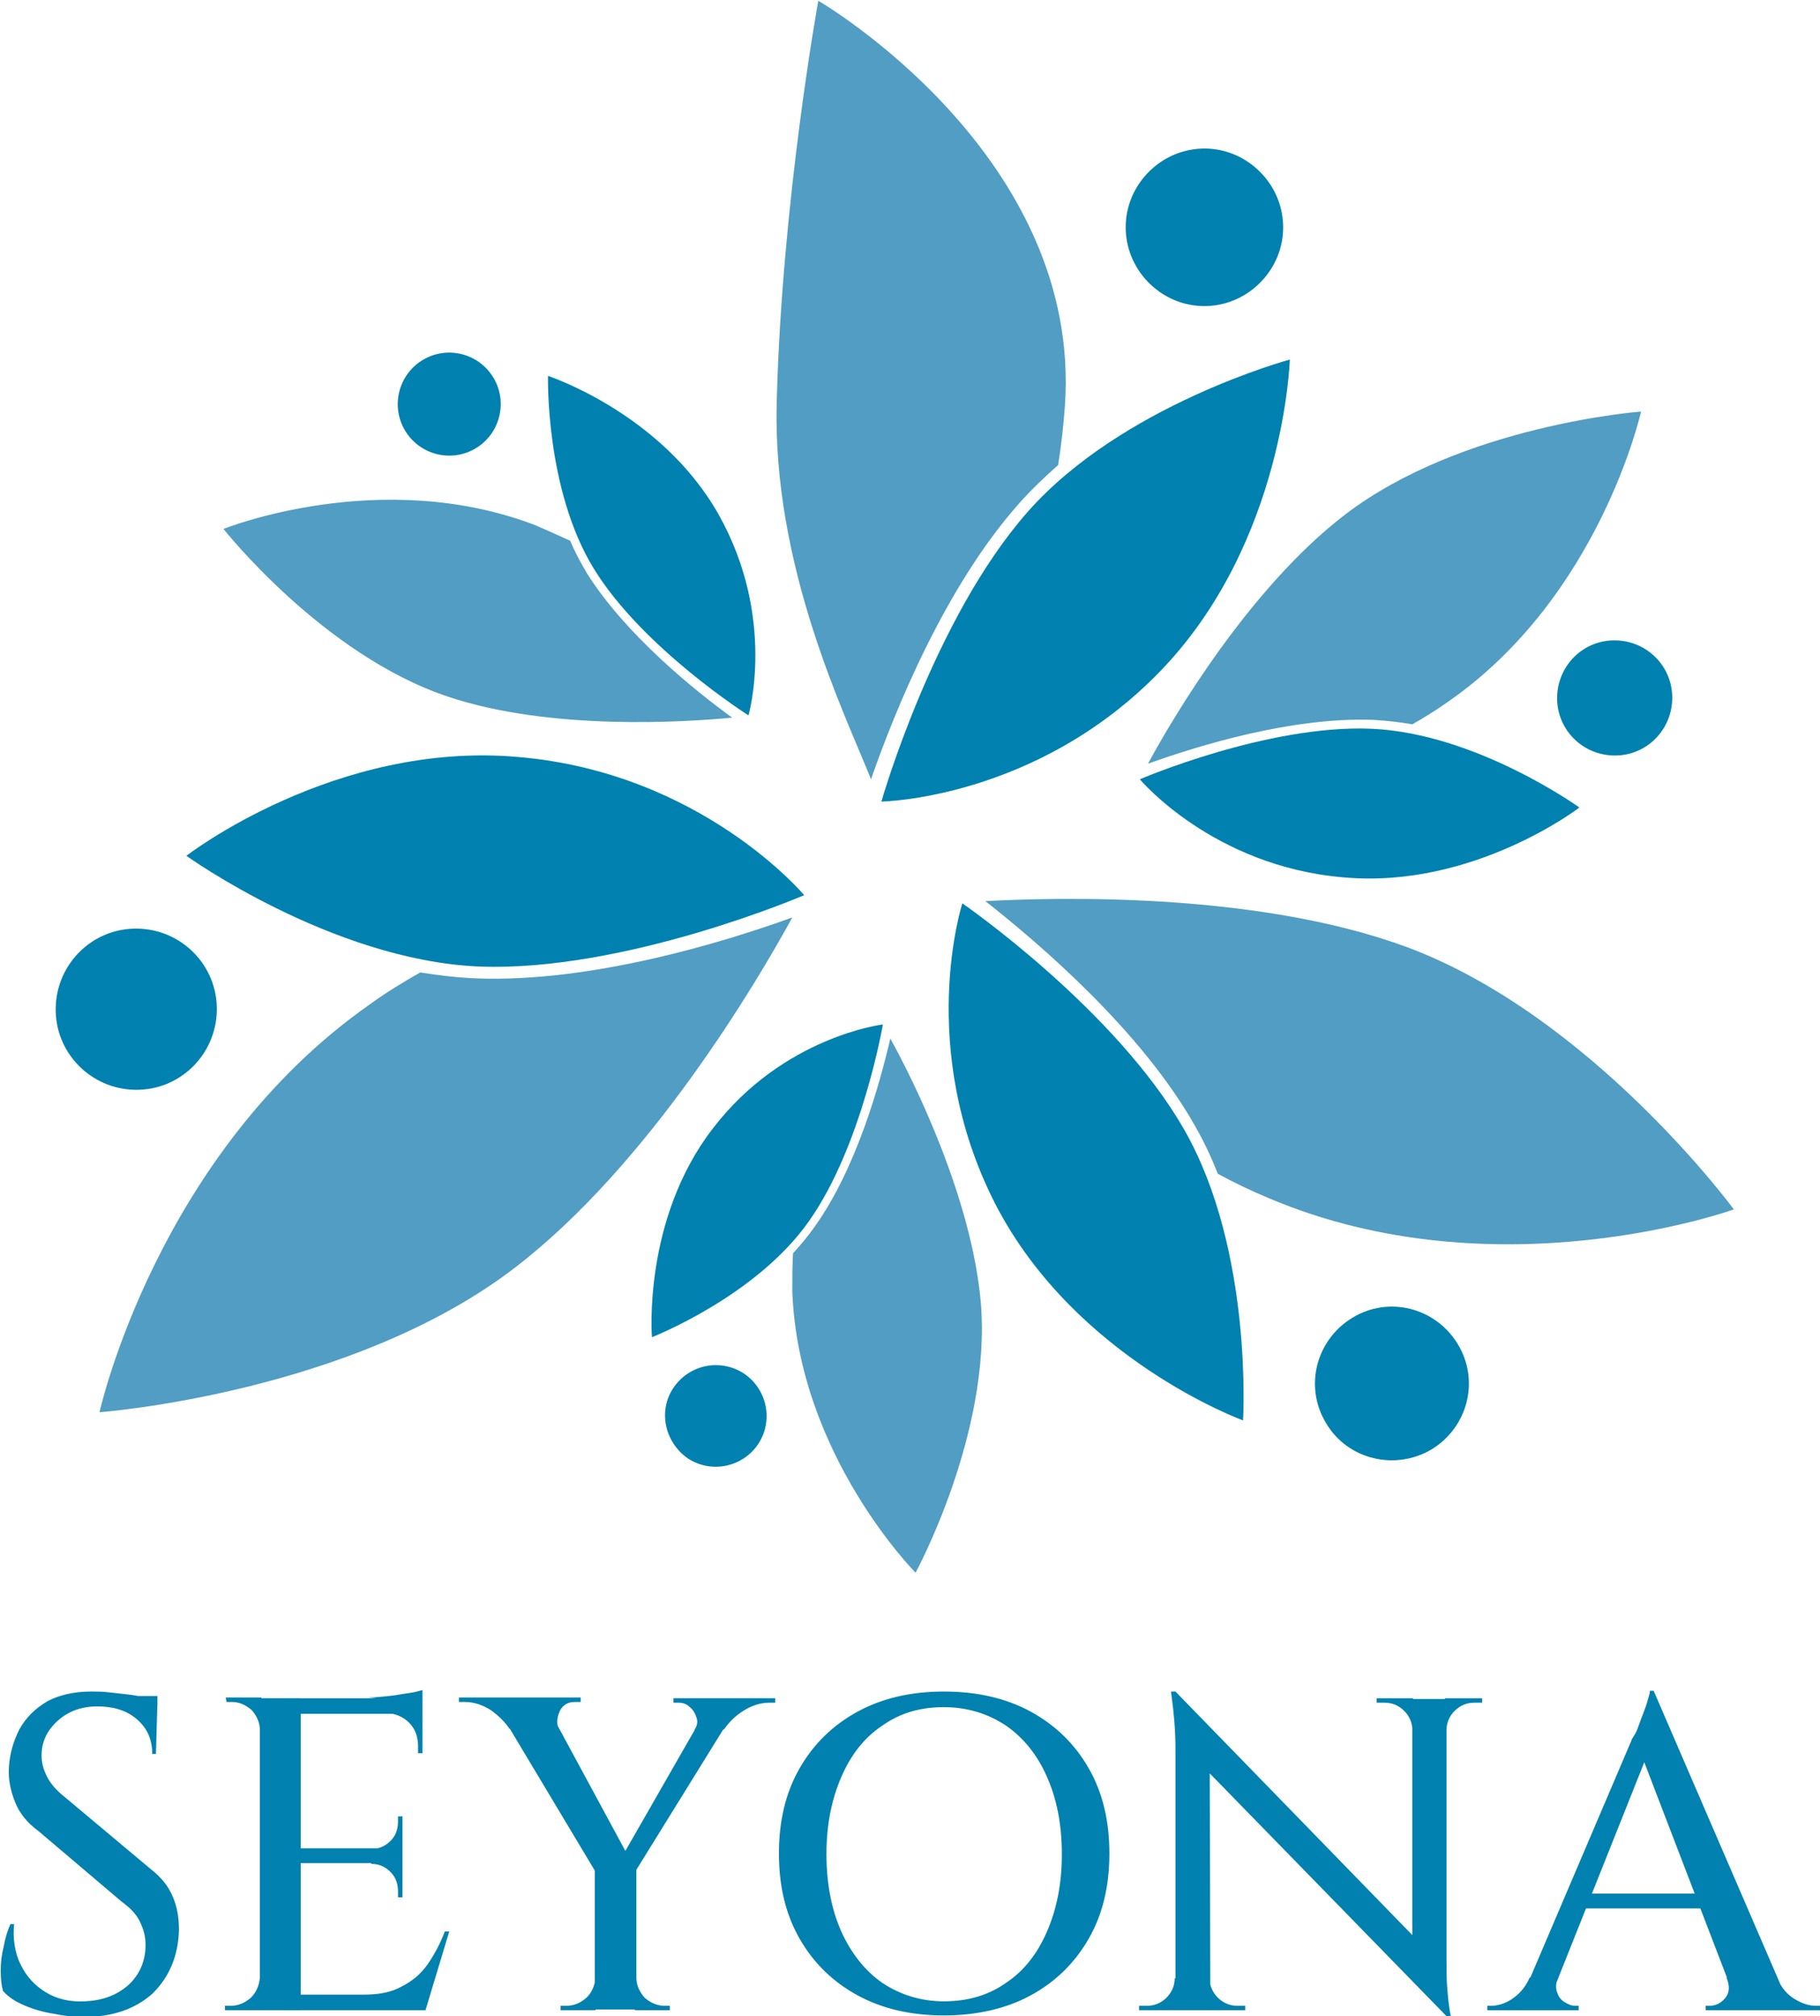
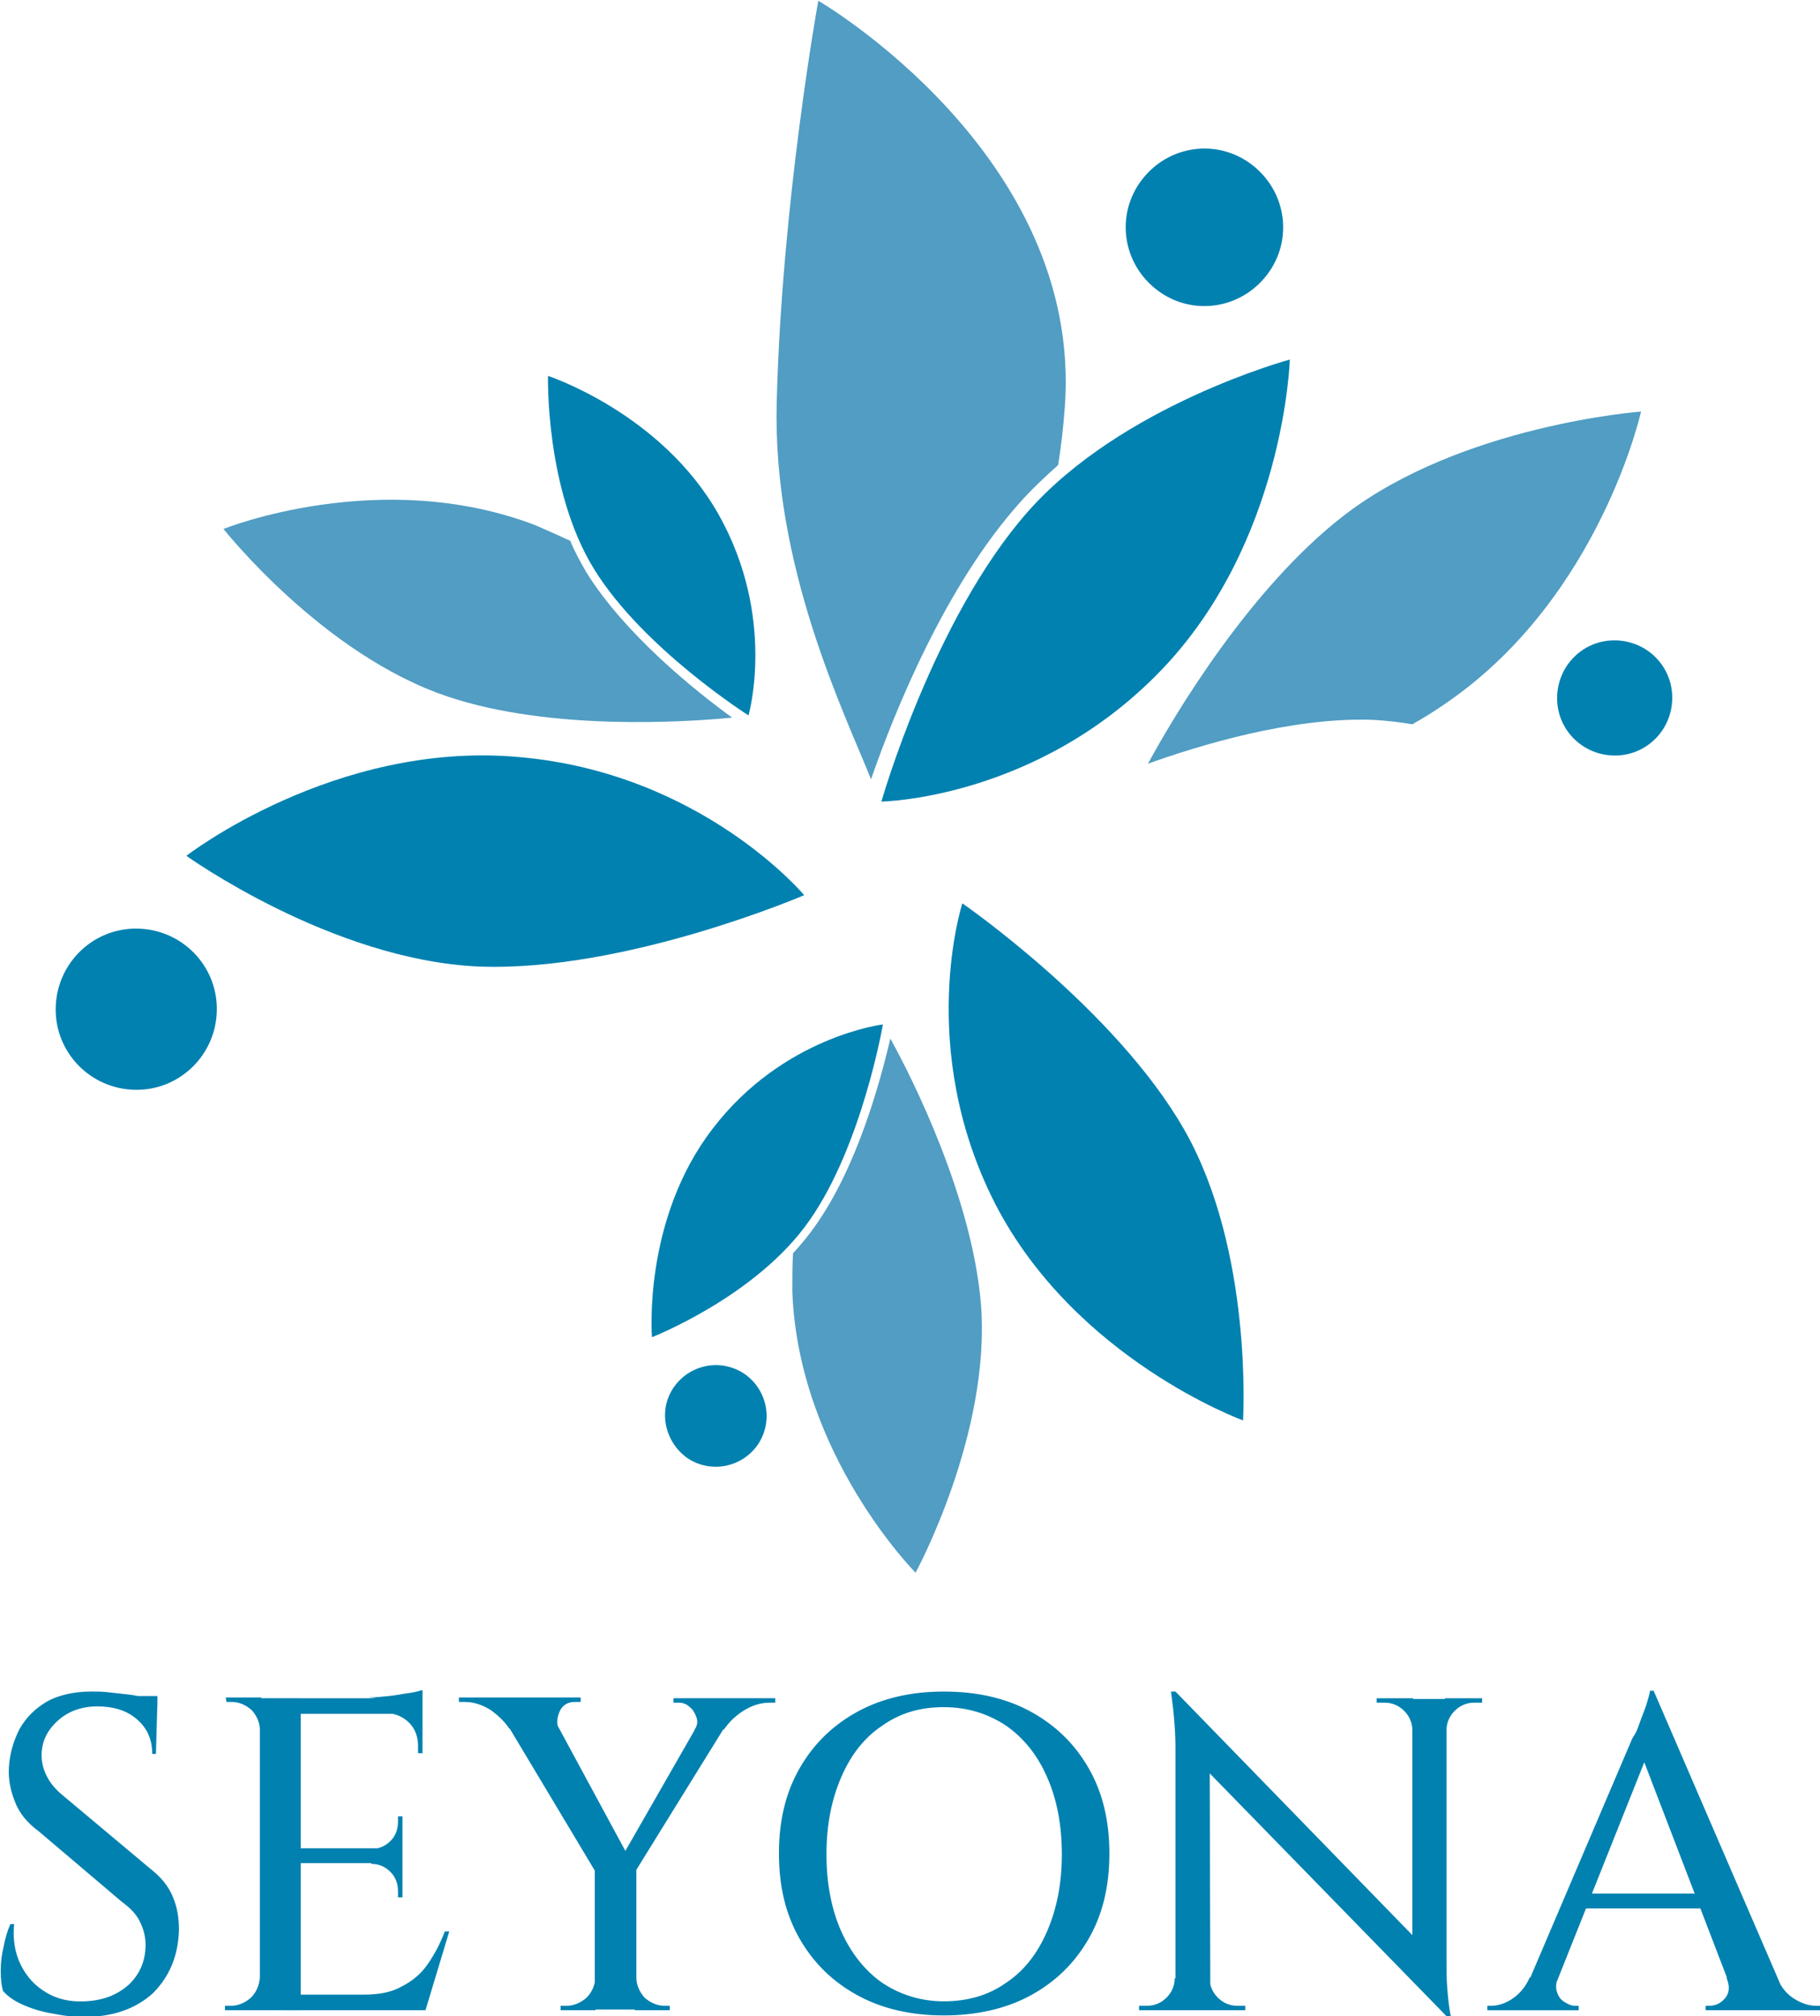
<svg xmlns="http://www.w3.org/2000/svg" version="1.1" id="Calque_1" x="0" y="0" viewBox="0 0 245.1 271.4" style="enable-background:new 0 0 245.1 271.4" xml:space="preserve">
  <style>.st0{fill:#0081b0}.st1{fill:#519dc3}</style>
  <path class="st0" d="M167.4 191.2s1.4-22.8-7.9-39.1-29.9-30.5-29.9-30.5-6.3 19.4 4.4 40.4c10.8 21 33.4 29.2 33.4 29.2z" />
-   <path class="st1" d="M160.9 151.5c1.2 2.1 2.2 4.2 3.1 6.5 2.2 1.2 4.5 2.3 6.9 3.3 30.7 13 62.6 1.5 62.6 1.5s-19.1-26-44-35.3c-20.3-7.5-47.5-6.7-56.8-6.2 7.5 5.9 21 17.5 28.2 30.2z" />
-   <path class="st0" d="M178.6 191.6c-3-4.9-1.4-11.2 3.5-14.2s11.2-1.4 14.2 3.5 1.4 11.2-3.5 14.2c-4.9 2.9-11.3 1.4-14.2-3.5zM212.7 108.7s-13.9-10-28-10.6c-14-.6-31.2 6.8-31.2 6.8s9.8 11.7 27.4 13.2c17.5 1.6 31.8-9.4 31.8-9.4z" />
  <path class="st1" d="M184.9 96.9c1.8.1 3.6.3 5.3.6 1.6-.9 3.2-1.9 4.9-3.1 20.4-14.2 25.9-39 25.9-39s-24.1 1.8-39.9 13.9c-12.9 9.9-23.2 27.4-26.5 33.5 6.7-2.4 19.3-6.3 30.3-5.9z" />
  <path class="st0" d="M217.3 101.7c-4.3-.1-7.7-3.6-7.6-7.9.1-4.3 3.6-7.7 7.9-7.6 4.3.1 7.7 3.6 7.6 7.9-.1 4.3-3.6 7.7-7.9 7.6z" />
  <g>
    <path class="st0" d="M73.8 50.6s-.4 15.3 6.2 26c6.6 10.7 20.8 19.7 20.8 19.7s3.8-13.1-4-27c-7.7-13.7-23-18.7-23-18.7z" />
    <path class="st1" d="M79 77.1c-.8-1.4-1.6-2.8-2.2-4.3-1.5-.7-3.1-1.4-4.7-2.1-20.9-8-42 .5-42 .5s13.4 17 30.3 22.6c13.8 4.6 32 3.4 38.2 2.8-5.1-3.7-14.4-11.2-19.6-19.5z" />
-     <path class="st0" d="M66.3 50.6c2.1 3.2 1.2 7.5-2 9.6-3.2 2.1-7.5 1.2-9.6-2-2.1-3.2-1.2-7.5 2-9.6 3.2-2.1 7.5-1.2 9.6 2z" />
  </g>
  <g>
    <path class="st0" d="M25.1 115.2s19.5 14 39.3 14.9c19.7.8 43.9-9.6 43.9-9.6S94.5 104 69.8 101.9c-24.7-2.2-44.7 13.3-44.7 13.3z" />
-     <path class="st1" d="M64.1 131.7c-2.5-.1-5-.4-7.5-.8-2.3 1.3-4.6 2.7-6.8 4.3-28.7 20.1-36.4 54.9-36.4 54.9s33.9-2.5 56-19.5c18.1-13.9 32.6-38.5 37.3-47.1-9.4 3.4-27.2 8.8-42.6 8.2z" />
    <path class="st0" d="M18.5 125c6 .1 10.8 5 10.7 11-.1 6-5 10.8-11 10.7-6-.1-10.8-5-10.7-11 .1-6 5-10.8 11-10.7z" />
  </g>
  <g>
    <path class="st0" d="M87.8 180s14.1-5.5 21.2-15.7c7.1-10.1 9.9-26.4 9.9-26.4s-13.4 1.6-22.9 14c-9.5 12.3-8.2 28.1-8.2 28.1z" />
    <path class="st1" d="M109.8 165c-.9 1.3-1.9 2.5-3 3.7-.1 1.6-.1 3.3-.1 5.1.8 22 16.6 37.9 16.6 37.9s10.2-18.7 8.8-36.2c-1.2-14.3-9.2-30.3-12.2-35.7-1.4 6-4.5 17.3-10.1 25.2z" />
    <path class="st0" d="M90.7 186.8c2.1-3.1 6.3-4 9.5-1.9 3.1 2.1 4 6.3 1.9 9.5-2.1 3.1-6.3 4-9.5 1.9-3.1-2.2-4-6.4-1.9-9.5z" />
  </g>
  <g>
    <path class="st0" d="M173.7 48.4s-22.6 6.1-35.3 20.5c-12.7 14.4-19.7 39-19.7 39s20.9-.3 37.6-17.6C173 73 173.7 48.4 173.7 48.4z" />
    <path class="st1" d="M137.3 67.7c1.6-1.8 3.4-3.5 5.2-5.1.4-2.5.7-5.1.9-7.8 2.5-34-33.2-54.7-33.2-54.7s-4.9 26.9-5.6 54c-.6 22.2 9.2 42 12.7 50.8 3.2-9.2 10-26 20-37.2z" />
    <path class="st0" d="M170.3 37.4c-3.8 4.5-10.4 5.1-14.9 1.3s-5.1-10.4-1.3-14.9 10.4-5.1 14.9-1.3 5.1 10.4 1.3 14.9z" />
  </g>
  <g>
    <path class="st0" d="M12.3 227.7c.7 0 1.5 0 2.3.1l2.7.3c.9.1 1.7.3 2.4.4.7.1 1.2.3 1.5.5l-.2 7.1h-.5c0-2-.7-3.5-2.1-4.7-1.4-1.2-3.2-1.7-5.3-1.7-2.2 0-4 .7-5.4 2-1.4 1.3-2.1 2.8-2.1 4.6 0 .9.2 1.8.7 2.8.5 1 1.3 1.9 2.3 2.7l11.7 9.8c1.4 1.1 2.4 2.3 3 3.8.6 1.4.8 2.9.8 4.4-.1 3.5-1.3 6.3-3.5 8.5-2.3 2.1-5.4 3.2-9.2 3.2-1.2 0-2.6-.1-4-.4-1.4-.2-2.8-.6-4-1.1-1.2-.5-2.2-1.1-3-2-.2-.7-.3-1.6-.3-2.7s.1-2.1.4-3.3c.2-1.1.5-2.1.9-3h.5c-.2 2 .1 3.9.9 5.5s1.9 2.8 3.4 3.7c1.5.9 3.2 1.3 5.2 1.2 2.4-.1 4.3-.8 5.9-2.2 1.5-1.4 2.3-3.2 2.3-5.4 0-1.2-.3-2.2-.8-3.2s-1.3-1.8-2.4-2.6l-11.2-9.5c-1.5-1.1-2.6-2.4-3.2-4-.6-1.5-.9-3-.8-4.6.1-1.8.6-3.5 1.4-5.1.9-1.6 2.1-2.8 3.8-3.8 1.5-.8 3.5-1.3 5.9-1.3zm8.9.6v1.3h-5.4v-1.3h5.4zM35.1 232.9H35c0-1-.4-1.9-1.1-2.7-.8-.7-1.7-1.1-2.7-1.1h-.7l-.1-.6h4.8v4.4zm0 33.3v4.4h-4.8v-.6h.8c1 0 1.9-.4 2.7-1.1.7-.7 1.1-1.6 1.2-2.7h.1zm5.4-37.6v42H35v-42h5.5zm16.4 0v2.1H40.4v-2.1h16.5zm-2.7 20.2v2H40.4v-2h13.8zm2.4 19.7.5 2.1H40.4v-2.1h16.2zm3.9-8.5-3.2 10.6H46.7l2.2-2.1c2.1 0 3.8-.3 5.2-1.1 1.4-.7 2.6-1.7 3.5-3 .9-1.3 1.7-2.8 2.3-4.4h.6zm-3.6-32.5v1.7l-7.3-.7c.9 0 1.8-.1 2.8-.2 1-.1 1.9-.3 2.7-.4s1.4-.3 1.8-.4zm-2.7 16.9v4.6H50v-.1c1 0 1.9-.4 2.6-1.1.7-.7 1-1.6 1-2.6v-.7h.6zm0 6.4v4.6h-.6v-.8c0-1-.3-1.9-1-2.6-.7-.7-1.5-1.1-2.6-1.1v-.1h4.2zm2.7-20.3v5.5h-.6v-1c0-1.2-.4-2.3-1.2-3.1-.8-.8-1.9-1.3-3.2-1.3v-.1h5zM75.3 232.9l-6.7-.2c-.6-.9-1.4-1.7-2.5-2.5-1.1-.7-2.3-1.1-3.5-1.1h-.8v-.6h16.4v.6h-.8c-.9 0-1.6.4-2 1.2-.4.9-.5 1.7-.1 2.6zm-2.2-4.3 11.9 22-4.6 1.7-14.2-23.7h6.9zm7.1 37.6v4.4h-4.7v-.6h.8c1 0 1.9-.4 2.7-1.1.7-.7 1.1-1.6 1.2-2.7zm5.5-15v19.3h-5.6v-19.3h5.6zM96 228.6h4l-14.8 23.9-2.5-.7L96 228.6zm-10.5 37.6h.2c0 1 .4 1.9 1.1 2.7.8.7 1.7 1.1 2.7 1.1h.7v.6h-4.7v-4.4zm8-33.3c.4-.6.5-1.1.3-1.7-.2-.6-.5-1.1-.9-1.4-.4-.4-.9-.6-1.5-.6h-.7v-.6h13.7v.6h-.8c-1.2 0-2.4.4-3.5 1.1-1.1.7-1.9 1.5-2.6 2.5l-4 .1zM127.1 227.7c4.5 0 8.4.9 11.7 2.7 3.3 1.8 5.9 4.3 7.8 7.6 1.9 3.3 2.8 7.1 2.8 11.5s-.9 8.2-2.8 11.5c-1.9 3.3-4.5 5.8-7.8 7.6-3.3 1.8-7.3 2.7-11.7 2.7-4.4 0-8.3-.9-11.6-2.7-3.3-1.8-5.9-4.3-7.8-7.6-1.9-3.3-2.8-7.1-2.8-11.5s.9-8.2 2.8-11.5c1.9-3.3 4.5-5.8 7.8-7.6 3.3-1.8 7.2-2.7 11.6-2.7zm0 41.7c3.2 0 6-.8 8.4-2.5 2.4-1.6 4.2-3.9 5.5-6.9 1.3-3 2-6.4 2-10.4s-.7-7.5-2-10.4c-1.3-3-3.2-5.3-5.5-6.9-2.4-1.6-5.2-2.5-8.4-2.5s-5.9.8-8.3 2.5c-2.4 1.6-4.2 3.9-5.5 6.9-1.3 3-2 6.4-2 10.4s.7 7.5 2 10.4 3.2 5.3 5.5 6.9c2.4 1.6 5.2 2.5 8.3 2.5zM158.4 266.3v4.3h-5v-.6h1.1c1 0 1.9-.4 2.6-1.1.7-.7 1.1-1.6 1.1-2.6h.2zm-.1-38.6 4.6 5.3.1 37.6h-4.7v-35.4c0-2.1-.2-4.6-.6-7.5h.6zm0 0 36 37 .6 6.8-36-36.9-.6-6.9zm4.6 38.6c0 1 .4 1.9 1.1 2.6.7.7 1.6 1.1 2.6 1.1h1.1v.6h-5v-4.3h.2zm22.4-37.7h5v4.3h-.1c0-1-.4-1.9-1.1-2.6-.7-.7-1.6-1.1-2.6-1.1h-1.1v-.6zm9.5 0v35.2c0 1.4 0 2.6.1 3.8.1 1.2.2 2.5.5 3.9h-.5l-4.7-5.3v-37.5h4.6zm4.8 0v.6h-1.1c-1 0-1.9.4-2.6 1.1s-1.1 1.6-1.1 2.6h-.2v-4.3h5zM209.8 266.2c-.3.8-.3 1.5-.1 2 .2.6.5 1 1 1.3s.9.5 1.4.5h.5v.6h-12.3v-.6h.5c.9 0 1.9-.3 2.8-.9s1.8-1.5 2.4-2.9h3.8zm12.9-38.6.5 5.2-15 37.6h-3.9l15.4-36.1c0-.1.2-.4.5-.9s.5-1.2.8-2c.3-.8.6-1.5.8-2.2.2-.7.4-1.3.4-1.6h.5zm7.7 27.3v2H212v-2h18.4zm-7.7-27.3 18.4 42.6h-7l-13.4-34.9 2-7.7zm9.8 38.6h6.8c.6 1.4 1.4 2.3 2.4 2.9 1 .6 1.9.9 2.9.9h.5v.6h-15.4v-.6h.5c.8 0 1.5-.3 2.1-1s.7-1.6.2-2.8z" />
  </g>
</svg>